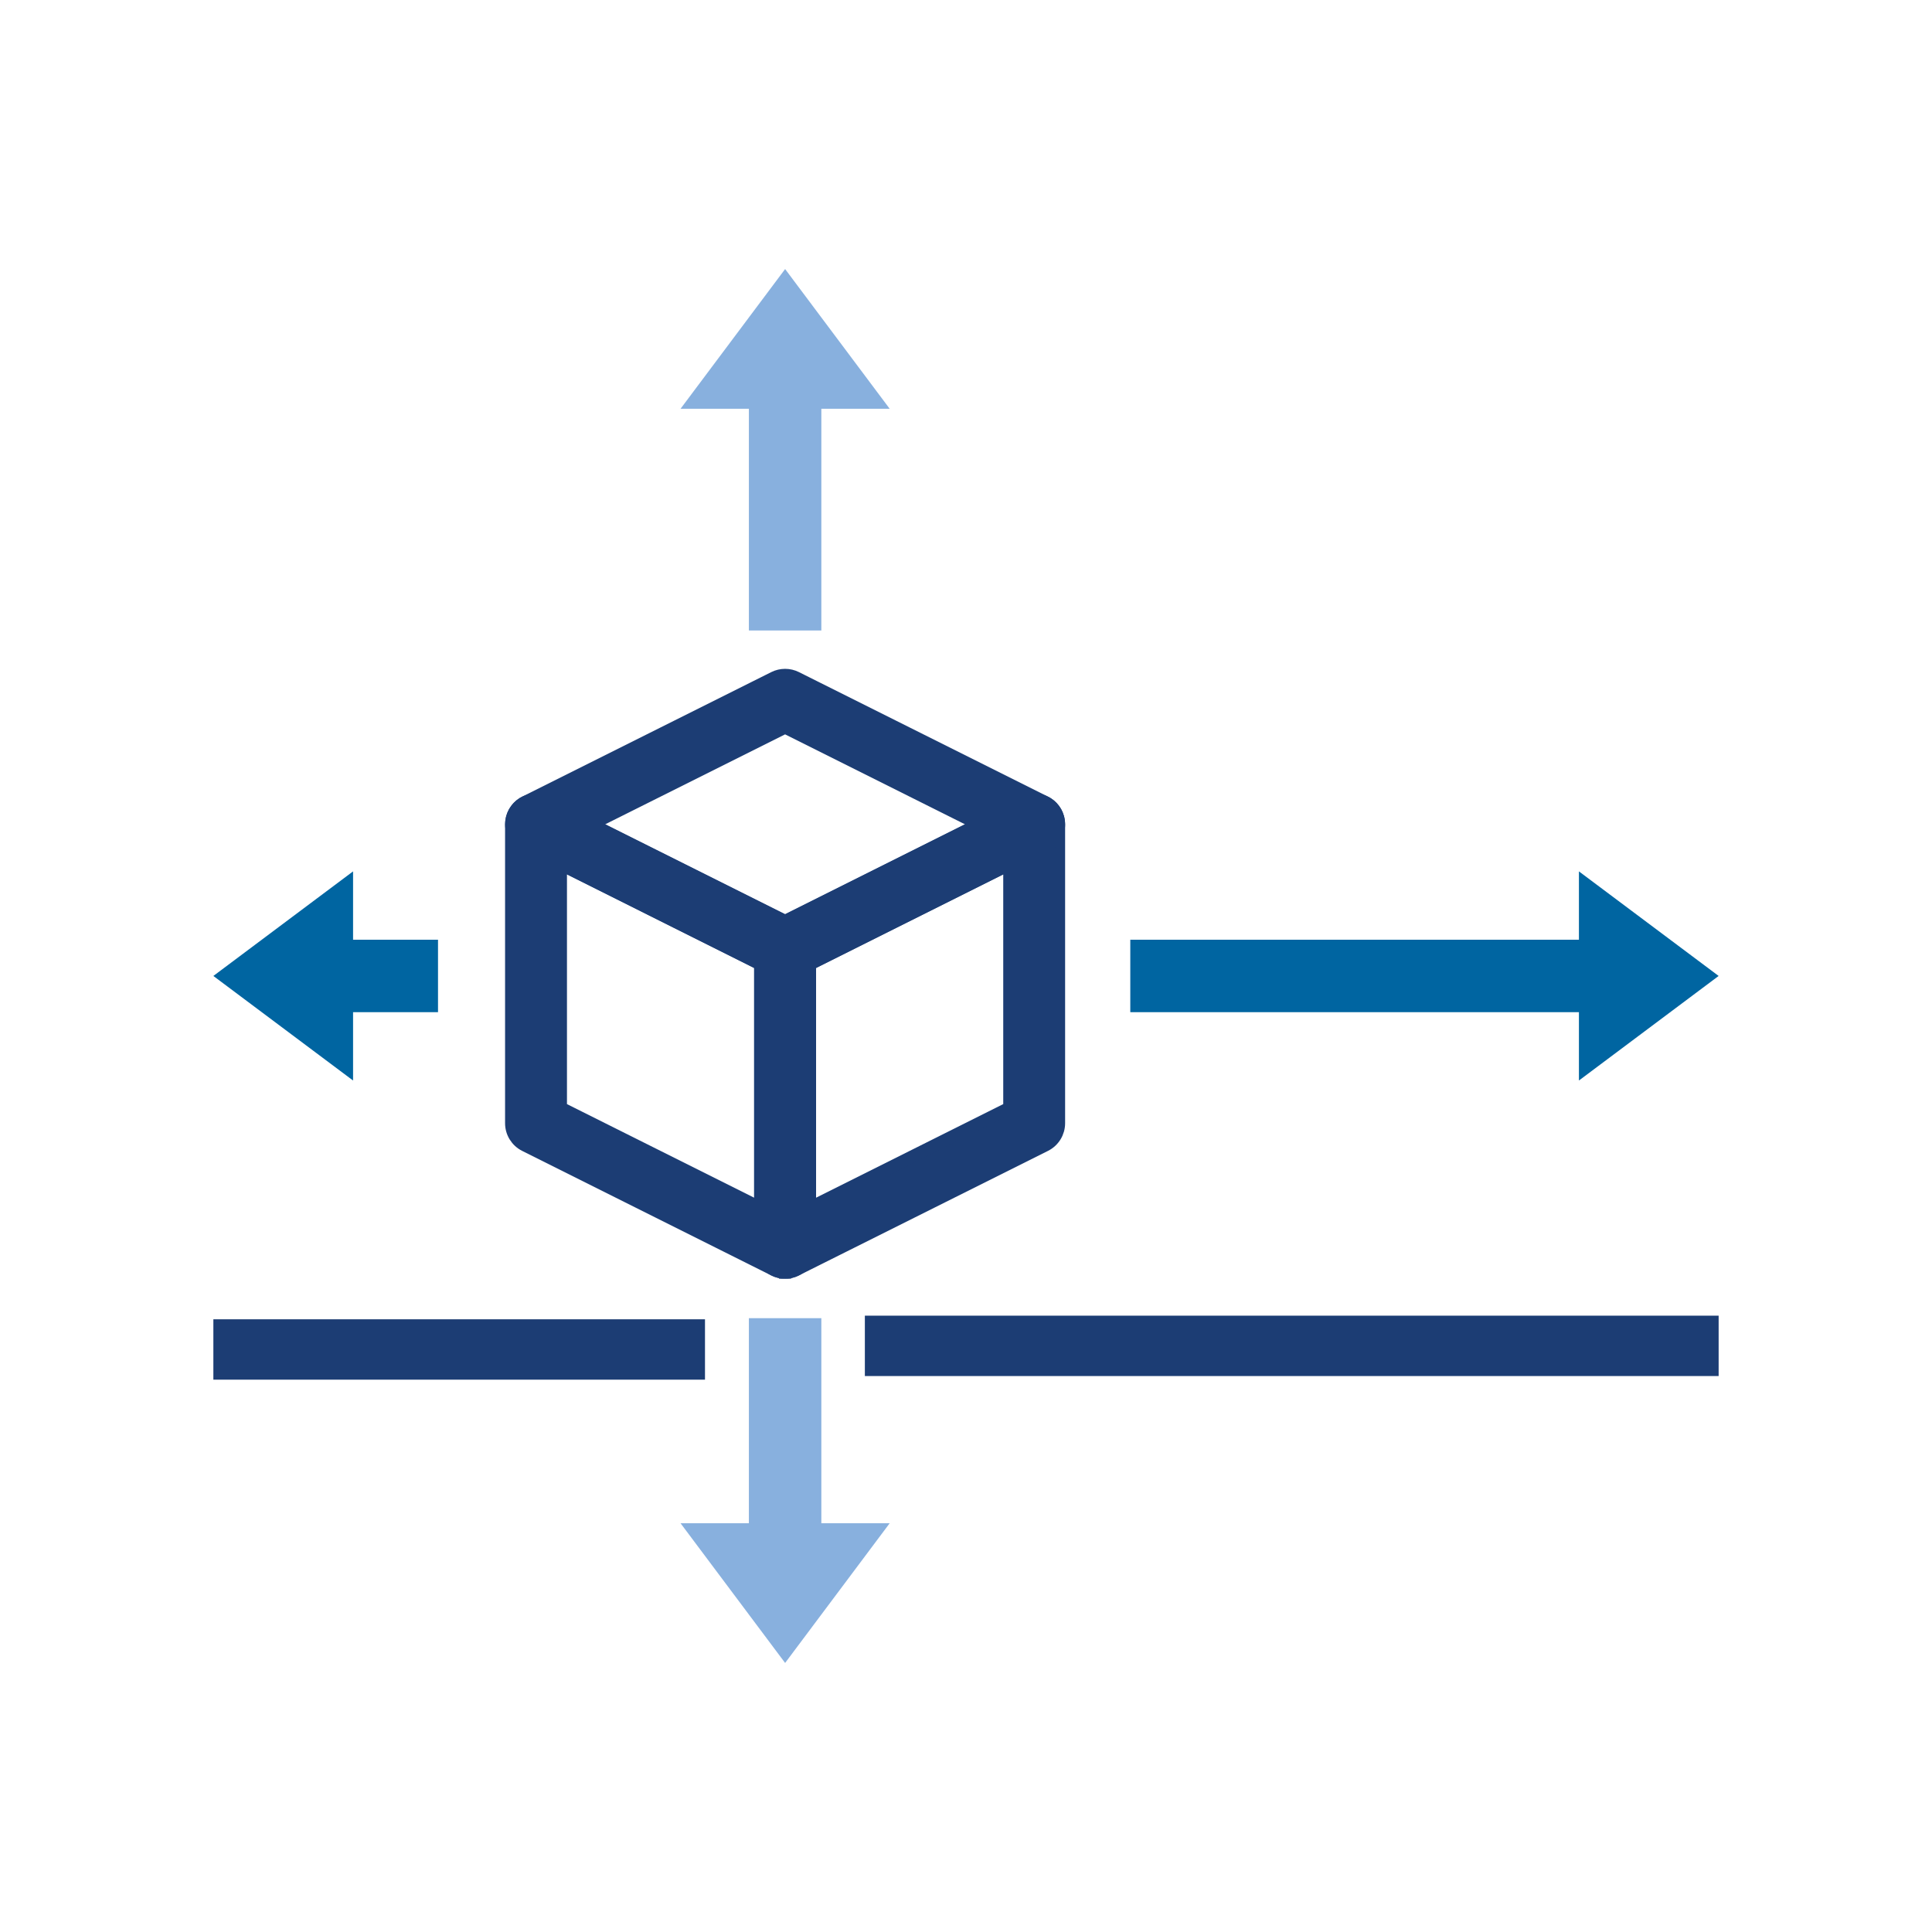
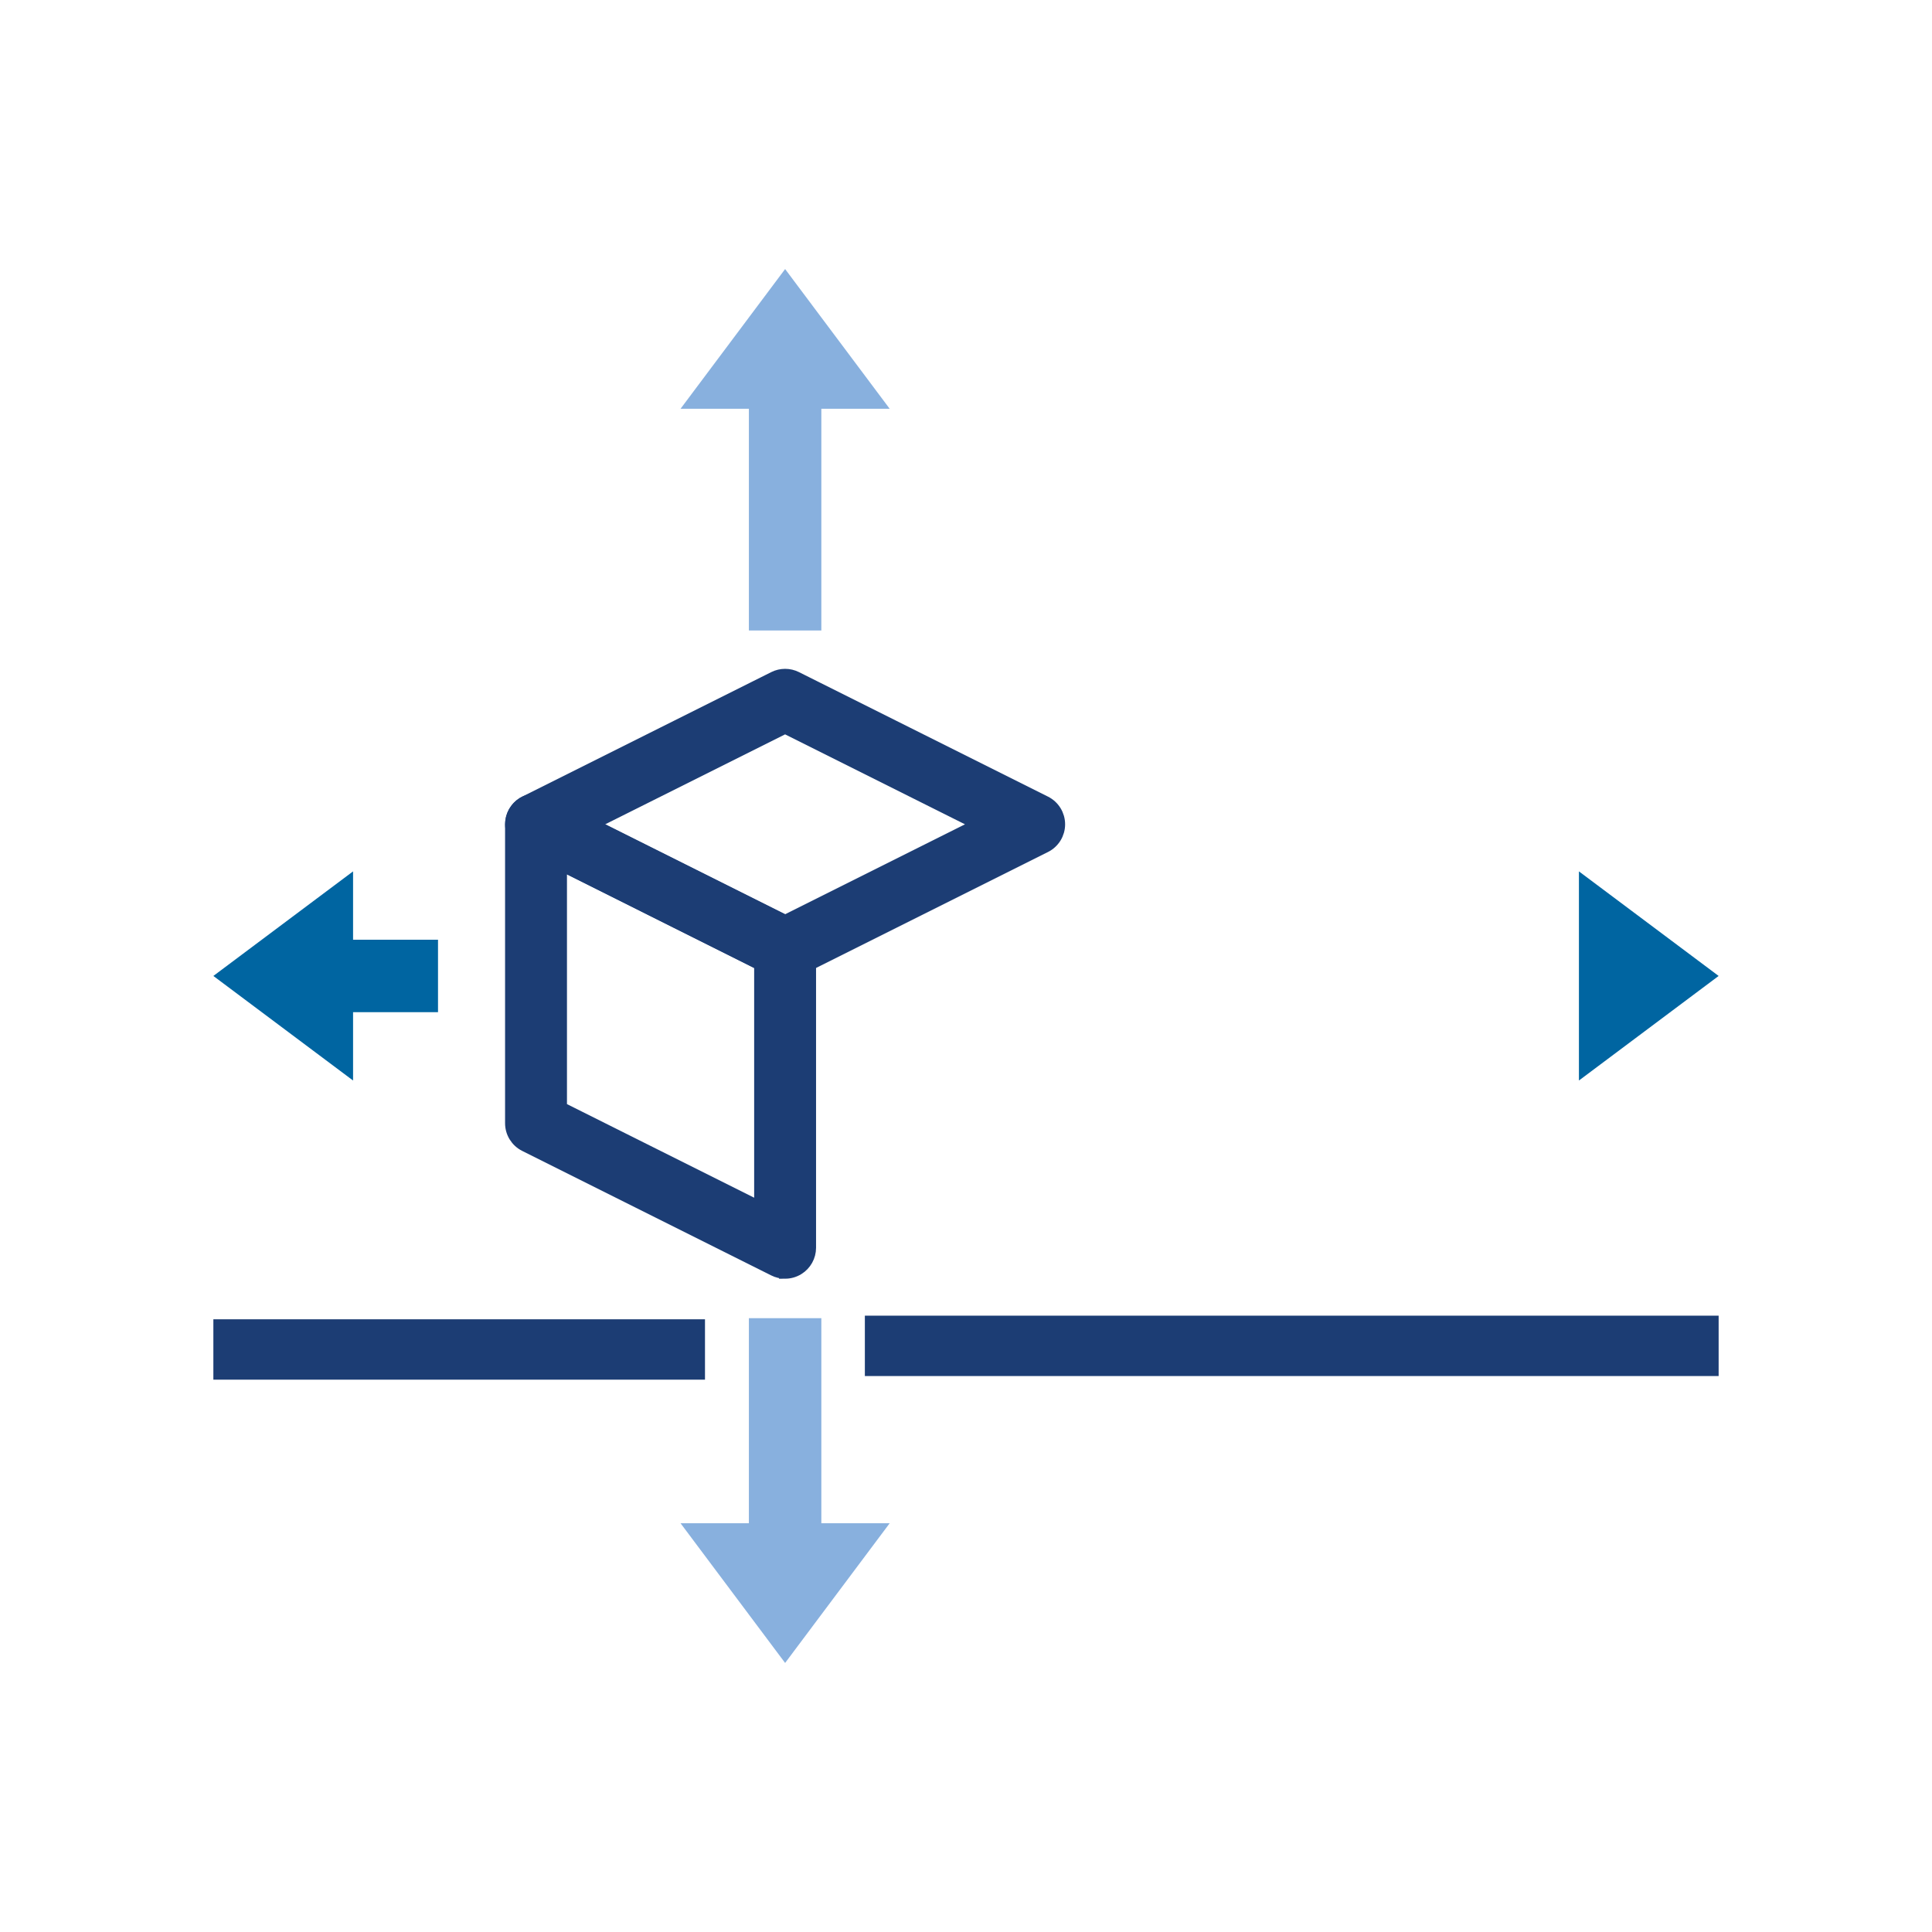
<svg xmlns="http://www.w3.org/2000/svg" id="Layer_1" data-name="Layer 1" viewBox="0 0 800 800">
  <defs>
    <style> .cls-1 { fill: #0065a1; } .cls-1, .cls-2 { stroke-width: 0px; } .cls-3 { stroke: #0065a1; } .cls-3, .cls-4, .cls-5, .cls-6 { stroke-miterlimit: 10; } .cls-3, .cls-4, .cls-6 { fill: none; } .cls-3, .cls-6 { stroke-width: 30px; } .cls-4 { stroke-width: 25px; } .cls-4, .cls-5 { stroke: #1c3d74; } .cls-5 { fill: #1c3d74; stroke-width: 5px; } .cls-2 { fill: #88b0de; } .cls-6 { stroke: #88b0de; } </style>
  </defs>
  <line class="cls-4" x1="291.92" y1="558.79" x2="88.35" y2="558.79" />
  <line class="cls-4" x1="711.65" y1="557.29" x2="358.12" y2="557.29" />
  <g>
    <path class="cls-5" d="M325.09,526.98c-1.6,0-3.19-.37-4.62-1.09l-103.14-51.57c-3.49-1.75-5.69-5.32-5.69-9.22v-123.77c0-3.57,1.85-6.89,4.89-8.77,3.04-1.88,6.85-2.06,10.05-.45l103.14,51.57c3.49,1.75,5.69,5.32,5.69,9.22v123.77c0,3.57-1.85,6.89-4.89,8.77-1.63,1.01-3.51,1.54-5.43,1.55ZM232.27,458.73l82.51,41.26v-100.71l-82.51-41.26v100.71Z" />
-     <path class="cls-5" d="M325.09,526.98c-1.92,0-3.8-.54-5.43-1.55-3.04-1.88-4.89-5.19-4.89-8.77v-123.77c0-3.9,2.2-7.47,5.69-9.22l103.14-51.57c3.2-1.6,7-1.43,10.05.45,3.04,1.88,4.89,5.19,4.89,8.77v123.77c0,3.9-2.2,7.47-5.69,9.22l-103.14,51.57c-1.43.72-3.02,1.09-4.62,1.09ZM335.41,399.28v100.71l82.51-41.26v-100.71l-82.51,41.26Z" />
    <path class="cls-5" d="M325.09,279.45c1.6,0,3.19.37,4.62,1.09l103.14,51.57c3.49,1.75,5.69,5.32,5.69,9.22s-2.2,7.47-5.69,9.22l-103.14,51.57c-2.9,1.45-6.32,1.45-9.22,0l-103.14-51.57c-3.49-1.75-5.69-5.32-5.69-9.22s2.2-7.47,5.69-9.22l103.14-51.57c1.43-.72,3-1.09,4.6-1.09ZM405.17,341.33l-80.08-40.04-80.08,40.04,80.08,40.04,80.08-40.04Z" />
  </g>
  <polygon class="cls-1" points="88.35 404.12 146.2 447.42 146.2 360.82 88.35 404.12" />
  <line class="cls-3" x1="126.92" y1="404.12" x2="181.37" y2="404.12" />
  <polygon class="cls-1" points="711.65 404.12 653.8 360.82 653.8 447.42 711.65 404.12" />
-   <line class="cls-3" x1="673.08" y1="404.12" x2="468.03" y2="404.12" />
  <polygon class="cls-2" points="325.1 111.41 281.8 169.26 368.4 169.26 325.1 111.41" />
  <line class="cls-6" x1="325.1" y1="149.98" x2="325.1" y2="261.07" />
  <polygon class="cls-2" points="325.1 688.59 368.4 630.74 281.8 630.74 325.1 688.59" />
  <line class="cls-6" x1="325.1" y1="650.02" x2="325.1" y2="545.83" />
</svg>